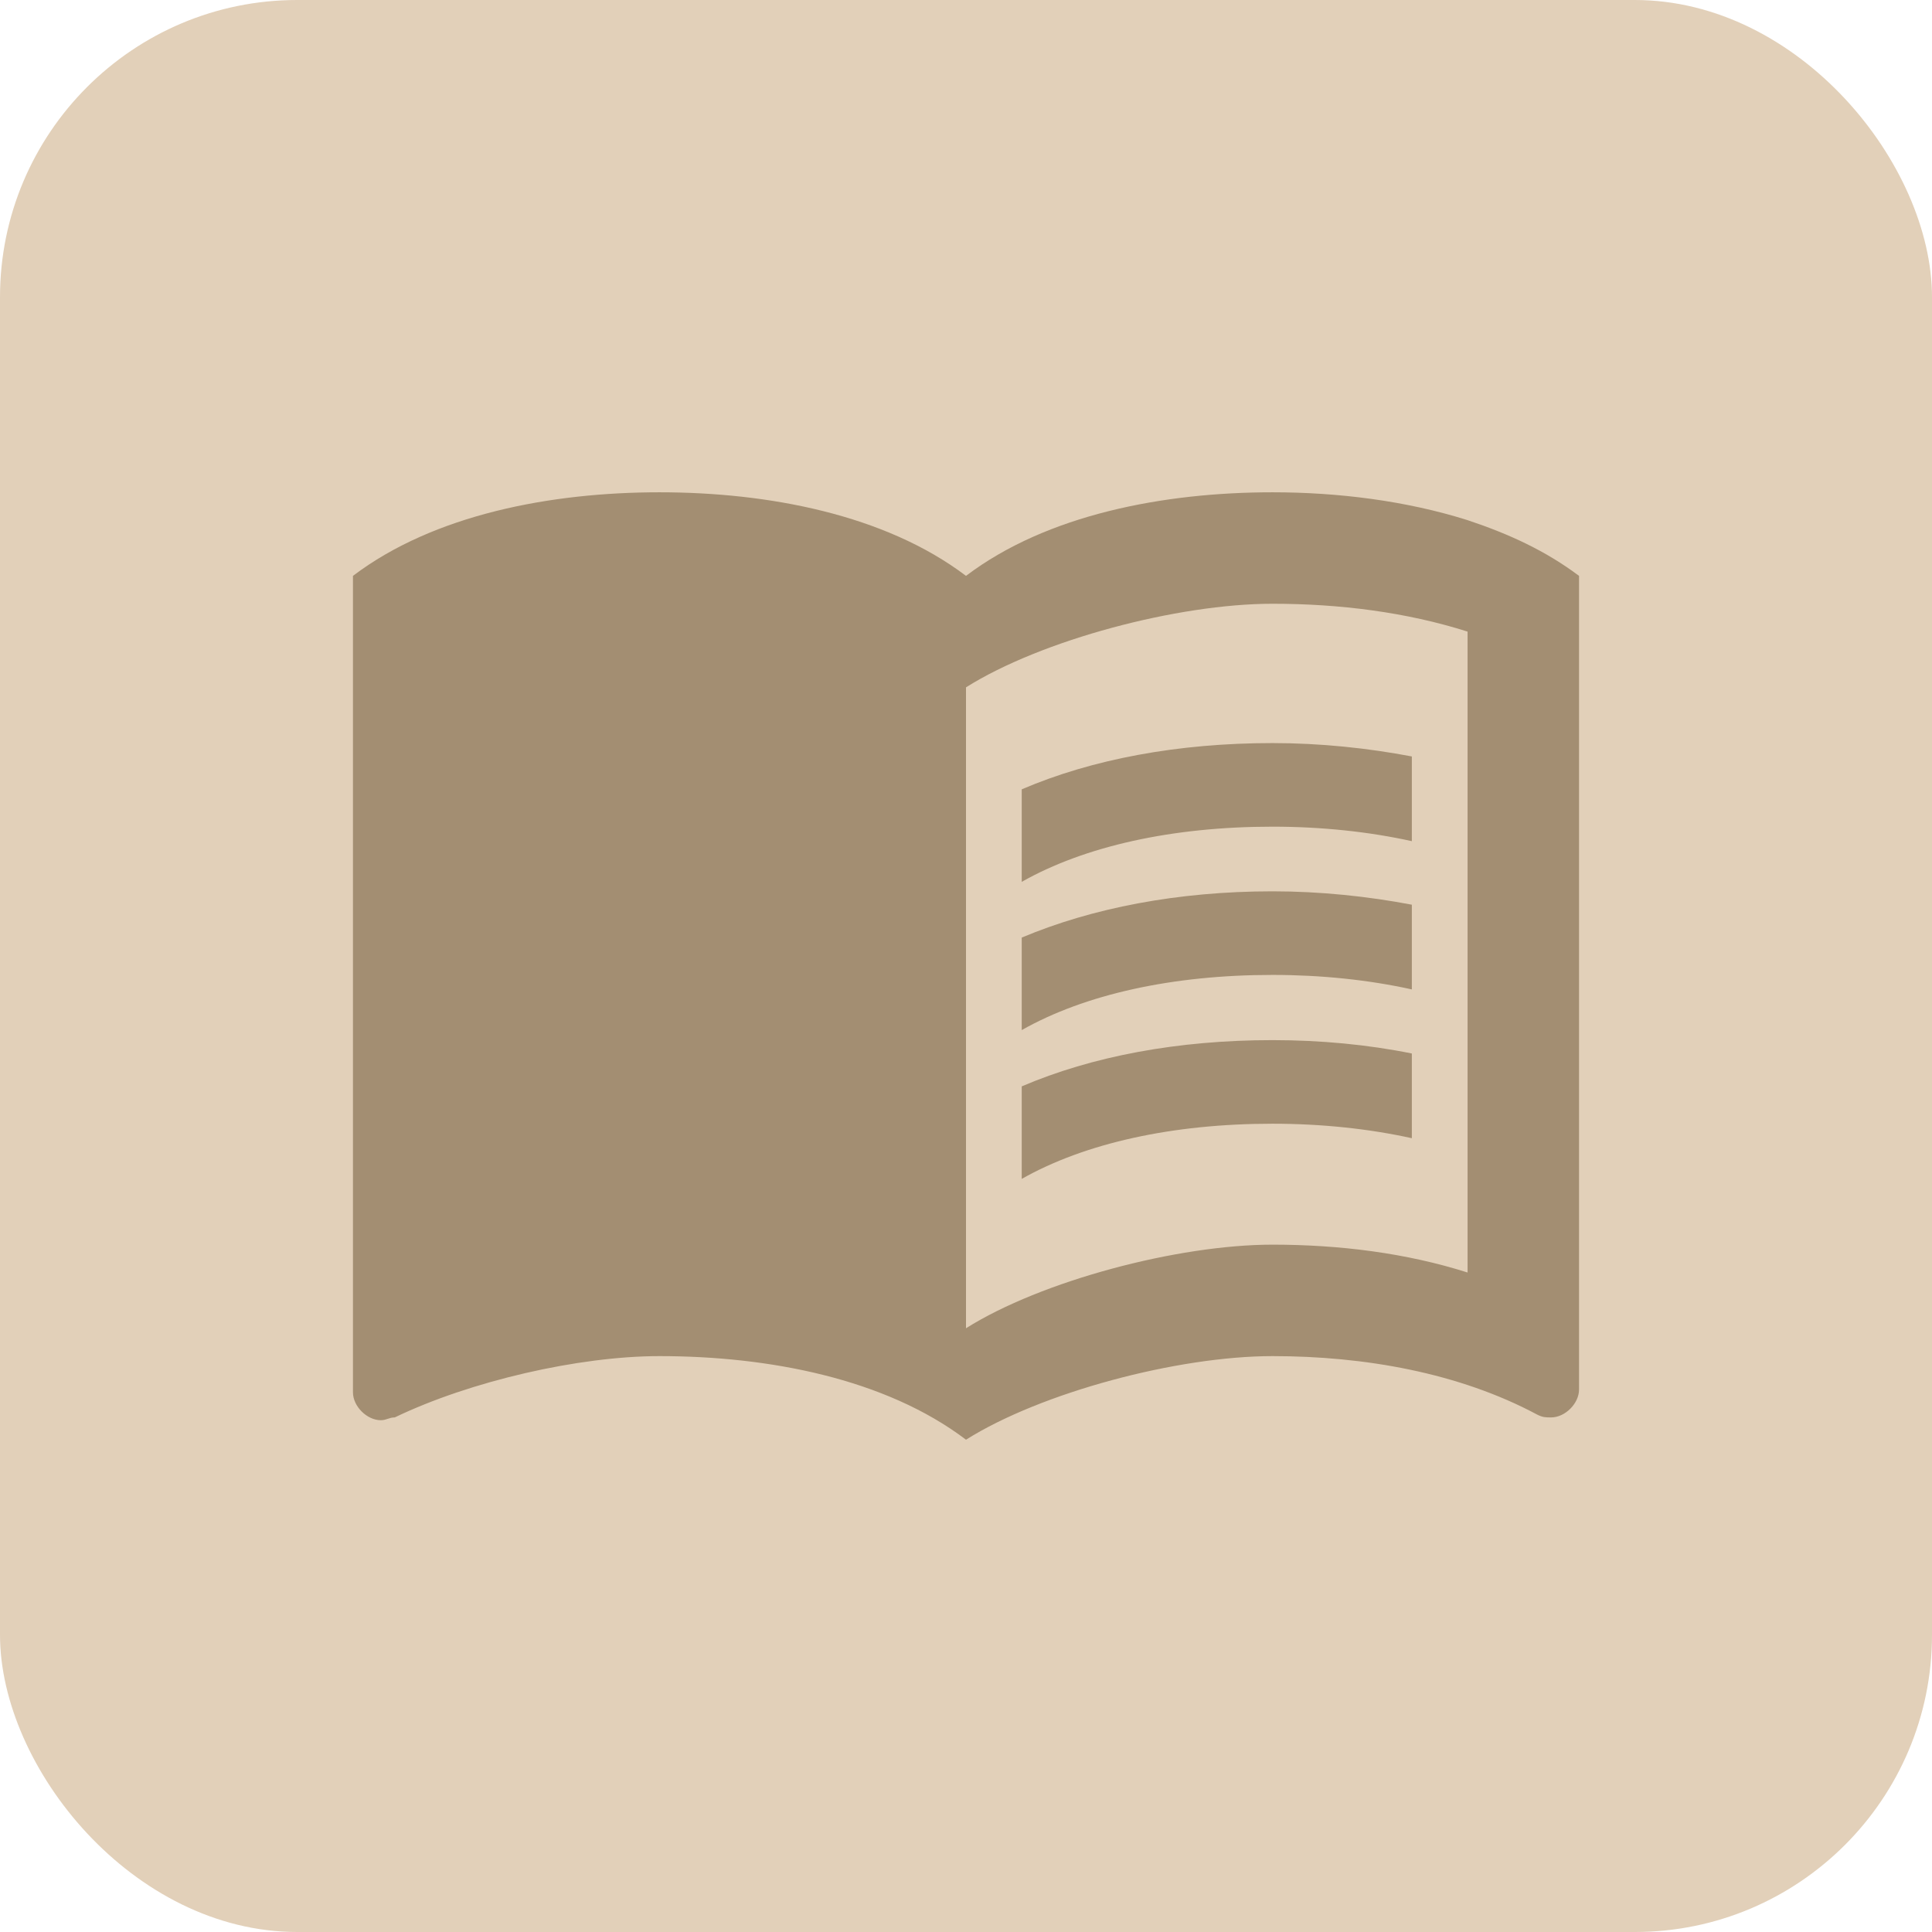
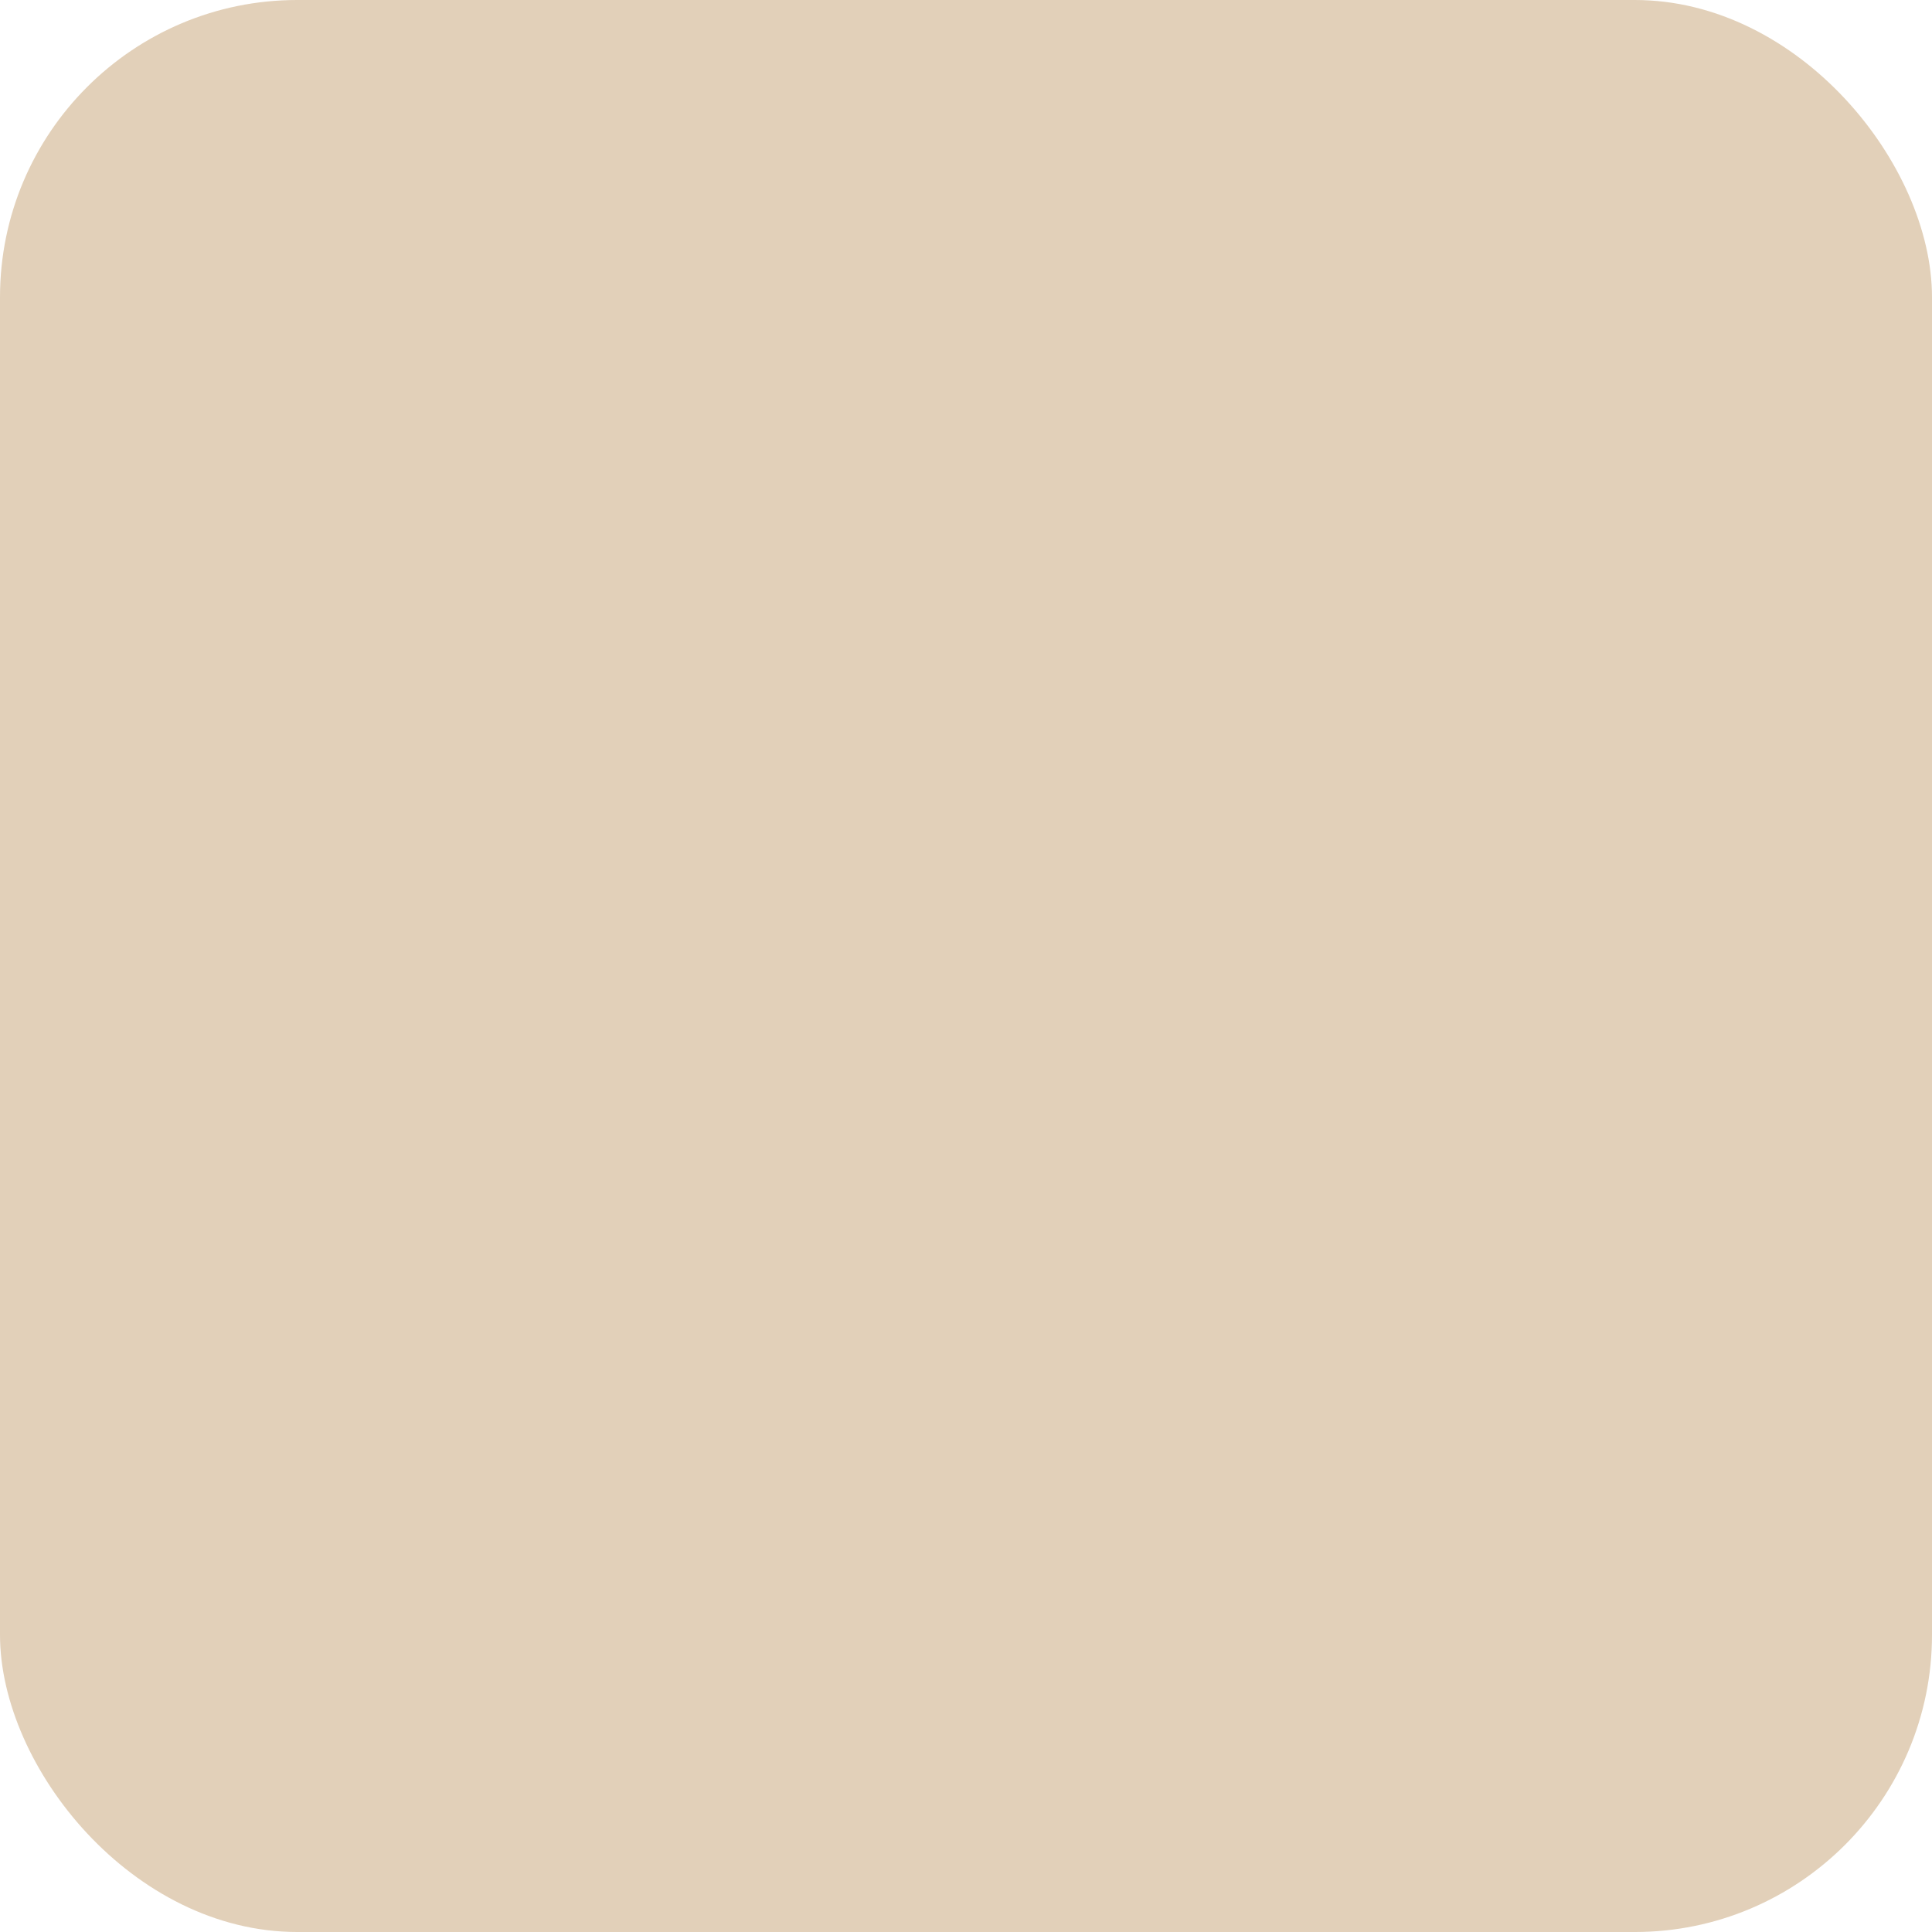
<svg xmlns="http://www.w3.org/2000/svg" width="52" height="52" viewBox="0 0 52 52" fill="none">
  <rect width="52" height="52" rx="8" fill="#E2D0B9" />
-   <path d="M39.5 14C37.835 13.475 36.005 13.25 34.25 13.25C31.325 13.25 28.175 13.85 26 15.5C23.825 13.85 20.675 13.25 17.75 13.25C14.825 13.25 11.675 13.85 9.5 15.5V37.475C9.5 37.85 9.875 38.225 10.25 38.225C10.4 38.225 10.475 38.15 10.625 38.15C12.65 37.175 15.575 36.5 17.75 36.5C20.675 36.5 23.825 37.1 26 38.75C28.025 37.475 31.7 36.5 34.25 36.5C36.725 36.5 39.275 36.95 41.375 38.075C41.525 38.15 41.6 38.15 41.75 38.15C42.125 38.15 42.5 37.775 42.5 37.4V15.5C41.6 14.825 40.625 14.375 39.5 14ZM39.5 34.25C37.85 33.725 36.05 33.5 34.25 33.5C31.7 33.5 28.025 34.475 26 35.75V18.5C28.025 17.225 31.7 16.25 34.25 16.25C36.05 16.25 37.85 16.475 39.5 17V34.25Z" fill="#A38E72" />
-   <path d="M34.25 22.25C35.57 22.25 36.845 22.385 38 22.64V20.36C36.815 20.135 35.54 20 34.25 20C31.7 20 29.39 20.435 27.5 21.245V23.735C29.195 22.775 31.55 22.25 34.25 22.25Z" fill="#A38E72" />
-   <path d="M27.5 25.235V27.725C29.195 26.765 31.55 26.24 34.25 26.24C35.57 26.24 36.845 26.375 38 26.63V24.35C36.815 24.125 35.54 23.99 34.25 23.99C31.7 23.99 29.39 24.44 27.5 25.235Z" fill="#A38E72" />
-   <path d="M34.25 27.995C31.7 27.995 29.39 28.43 27.5 29.24V31.73C29.195 30.77 31.55 30.245 34.25 30.245C35.57 30.245 36.845 30.38 38 30.635V28.355C36.815 28.115 35.54 27.995 34.25 27.995Z" fill="#A38E72" />
</svg>